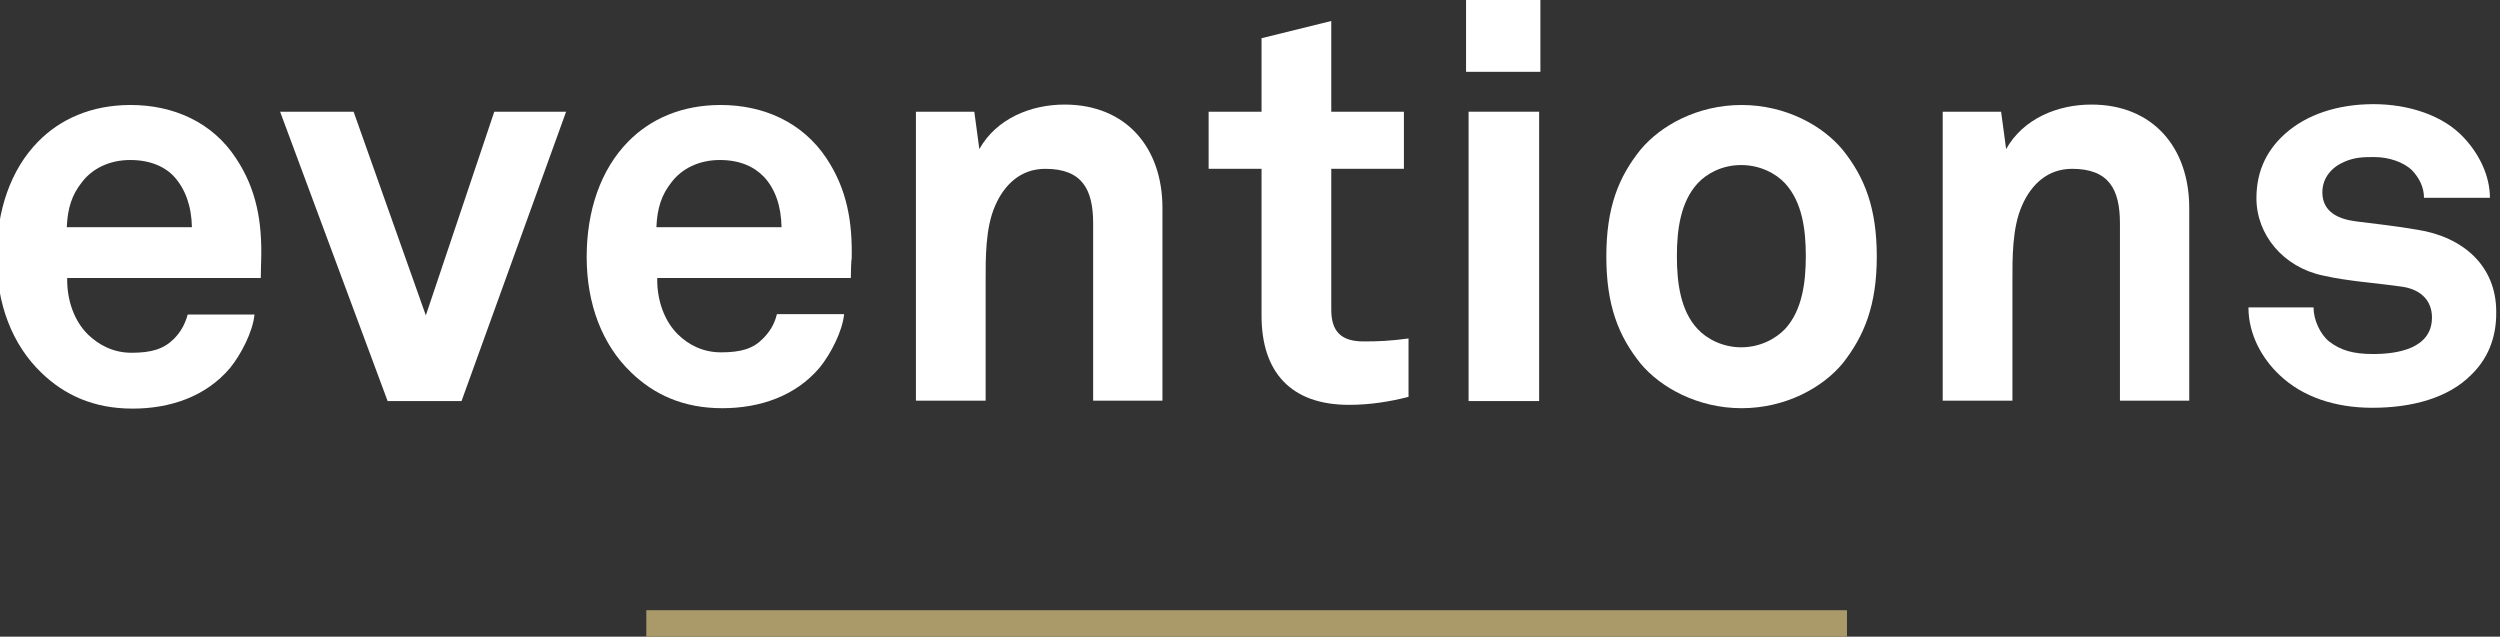
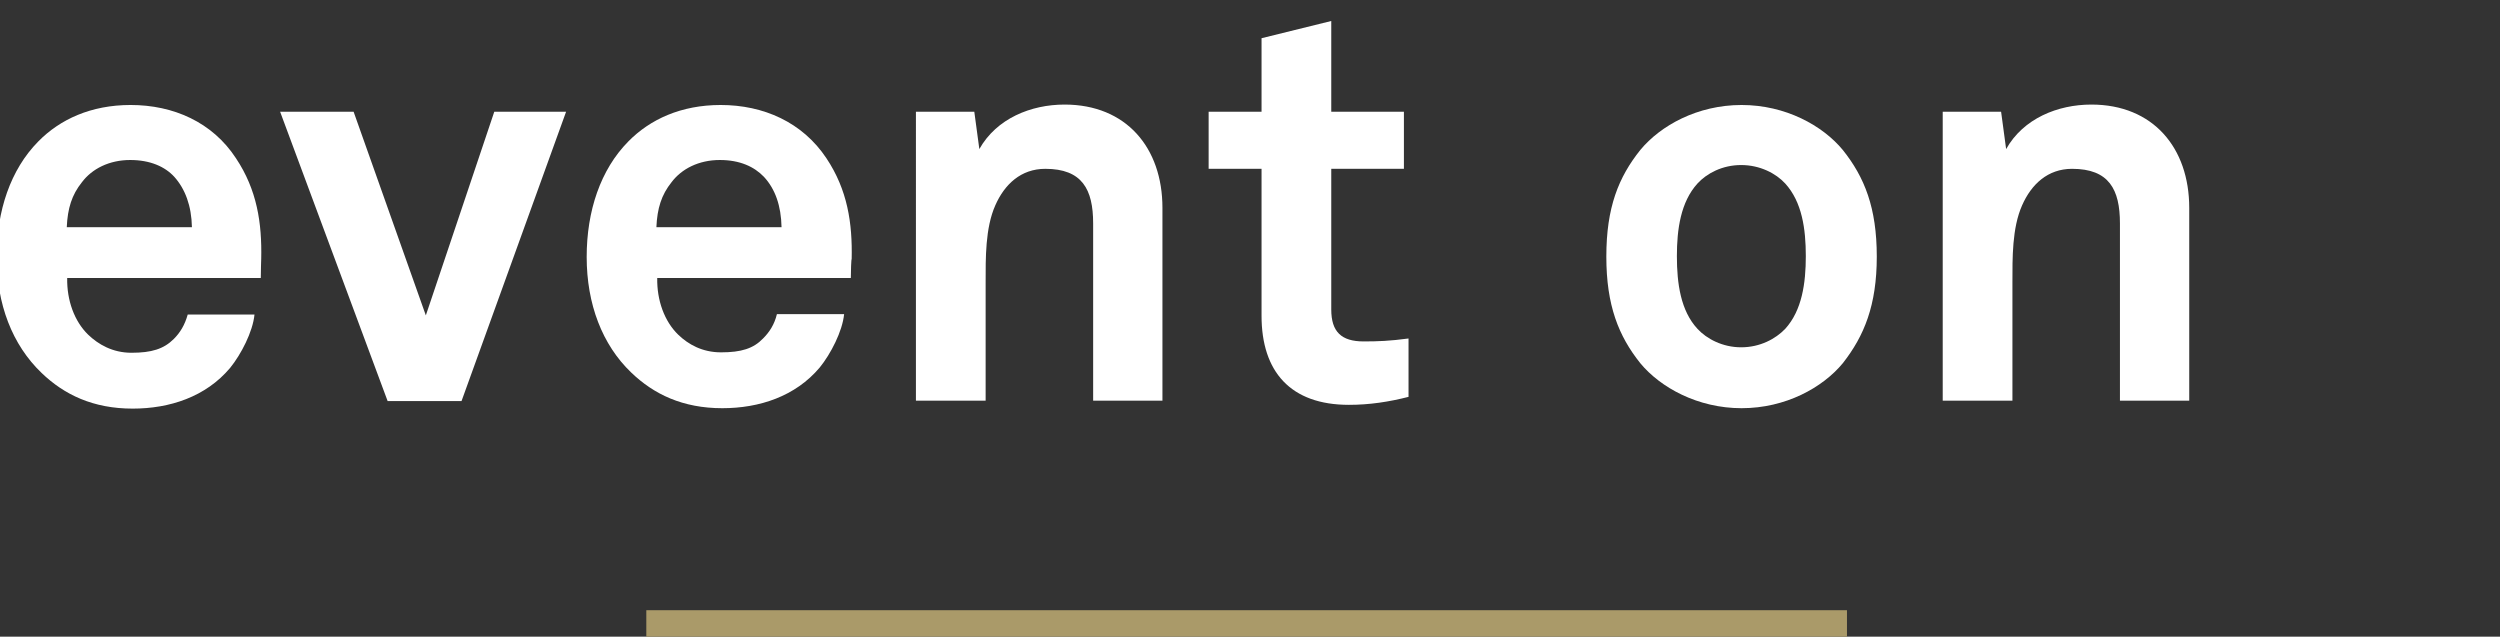
<svg xmlns="http://www.w3.org/2000/svg" version="1.1" id="Layer_1" x="0px" y="0px" width="595.3px" height="151.6px" viewBox="0 0 595.3 151.6" style="enable-background:new 0 0 595.3 151.6;" xml:space="preserve">
  <rect x="0" y="0" width="595.3" height="151.6" fill="#333333" stroke="none" />
  <g>
    <path style="fill:#FFFFFF;" d="M62.1,66.2H16c-0.1,5.3,1.7,10.3,5,13.5C23.4,82,26.8,84,31.3,84c4.8,0,7.7-0.9,10.1-3.3   c1.5-1.5,2.6-3.3,3.3-5.8h15.9c-0.4,4.1-3.2,9.5-5.8,12.7c-5.8,6.9-14.4,9.7-23.2,9.7c-9.4,0-16.3-3.3-21.7-8.5   C2.9,82.1-0.8,72.4-0.8,61.2c0-11,3.3-20.8,9.9-27.5c5.2-5.3,12.6-8.7,22-8.7c10.2,0,19.5,4.1,25.1,12.7c5,7.5,6.2,15.4,6,24   C62.2,61.6,62.1,64.7,62.1,66.2 M41.5,42.1c-2.2-2.4-5.7-4-10.5-4c-5,0-9.1,2.1-11.5,5.3c-2.4,3-3.4,6.2-3.6,10.7h29.8   C45.6,49,44.1,45,41.5,42.1" />
    <polygon style="fill:#FFFFFF;" points="109.9,95.5 92.3,95.5 66.7,26.6 84.2,26.6 101.4,75.1 117.7,26.6 134.8,26.6  " />
    <path style="fill:#FFFFFF;" d="M202.6,66.2h-46.1c-0.1,5.3,1.7,10.3,5,13.5c2.4,2.3,5.7,4.2,10.2,4.2c4.8,0,7.7-0.9,10-3.3   c1.5-1.5,2.7-3.3,3.3-5.8H201c-0.4,4.1-3.2,9.5-5.8,12.7c-5.8,6.9-14.4,9.7-23.2,9.7c-9.4,0-16.3-3.3-21.7-8.5   c-6.9-6.6-10.6-16.3-10.6-27.5c0-11,3.3-20.8,9.9-27.5c5.2-5.3,12.6-8.7,22-8.7c10.2,0,19.5,4.1,25.2,12.7c5,7.5,6.2,15.4,6,24   C202.7,61.6,202.6,64.7,202.6,66.2 M181.9,42.1c-2.3-2.4-5.7-4-10.5-4c-5,0-9.1,2.1-11.5,5.3c-2.4,3-3.4,6.2-3.6,10.7h29.8   C186,49,184.6,45,181.9,42.1" />
    <path style="fill:#FFFFFF;" d="M260.3,95.5V53.2c0-8.1-2.6-13-11.4-13c-5.8,0-9.7,3.7-11.9,8.7c-2.4,5.4-2.3,12.6-2.3,18.4v28.1   h-16.6V26.6h13.9l1.2,8.9c4.1-7.3,12.3-10.6,20.3-10.6c14.7,0,23.3,10.3,23.3,24.6v45.9H260.3z" />
    <path style="fill:#FFFFFF;" d="M321.2,96.4c-13.9,0-20.8-7.9-20.8-21.2v-35h-12.6V26.6h12.6V9.1L317,5v21.6h17.3v13.6H317v33.5   c0,5.3,2.4,7.6,7.7,7.6c3.4,0,6.2-0.1,10.7-0.7v13.9C330.7,95.7,326.1,96.4,321.2,96.4" />
-     <path style="fill:#FFFFFF;" d="M349.1,0h17.7v17.1h-17.7V0z M349.7,26.6h16.8v68.9h-16.8V26.6z" />
    <path style="fill:#FFFFFF;" d="M438.8,86.5c-4.8,5.8-13.6,10.7-24.1,10.7c-10.4,0-19.3-4.9-24.1-10.7c-5.2-6.5-8.1-13.8-8.1-25.4   c0-11.7,2.9-18.9,8.1-25.4c4.8-5.8,13.6-10.7,24.1-10.7c10.5,0,19.3,4.9,24.1,10.7c5.2,6.5,8.1,13.8,8.1,25.4   C446.9,72.7,443.9,80,438.8,86.5 M425.1,43.7c-2.2-2.4-6-4.4-10.5-4.4c-4.5,0-8.2,2-10.4,4.4c-4,4.4-4.9,10.9-4.9,17.3   c0,6.5,0.9,13,4.9,17.3c2.2,2.4,6,4.4,10.4,4.4c4.5,0,8.2-2,10.5-4.4c4-4.4,4.9-10.9,4.9-17.3C430,54.5,429.1,48.1,425.1,43.7" />
    <path style="fill:#FFFFFF;" d="M504.8,95.5V53.2c0-8.1-2.6-13-11.4-13c-5.8,0-9.7,3.7-11.9,8.7c-2.4,5.4-2.3,12.6-2.3,18.4v28.1   h-16.6V26.6h13.9l1.2,8.9c4.1-7.3,12.3-10.6,20.3-10.6c14.7,0,23.3,10.3,23.3,24.6v45.9H504.8z" />
-     <path style="fill:#FFFFFF;" d="M588.5,89.2c-5.5,5.6-14.2,7.9-23.6,7.9c-8.7,0-16.6-2.5-22.2-7.9c-4-3.8-7.3-9.5-7.3-16h15.5   c0,3,1.6,6.4,3.7,8.1c2.7,2.1,5.7,3,10.5,3c5.6,0,14-1.2,14-8.7c0-4-2.6-6.6-6.9-7.3c-6.1-0.9-13-1.3-19.1-2.7   c-9.4-2-15.8-9.7-15.8-18.4c0-7,2.9-11.9,7-15.5c5-4.4,12.3-6.9,20.9-6.9c8.2,0,16.6,2.6,21.6,8.1c3.7,4,6.1,9.1,6.1,14.2h-15.7   c0-2.6-1.2-4.8-2.8-6.5c-2-2-5.6-3.2-9-3.2c-2.4,0-4.6,0-7.1,1.1c-2.9,1.2-5.3,3.7-5.3,7.3c0,4.9,4.2,6.4,7.9,6.9   c6.2,0.8,8,0.9,14.7,2c10.9,1.7,18.8,8.6,18.8,19.5C594.5,80.8,592.1,85.7,588.5,89.2" />
  </g>
  <rect x="153.9" y="145.3" style="fill:#AA9A69;" width="285.9" height="6.4" />
  <g>
</g>
  <g>
</g>
  <g>
</g>
  <g>
</g>
  <g>
</g>
  <g>
</g>
</svg>